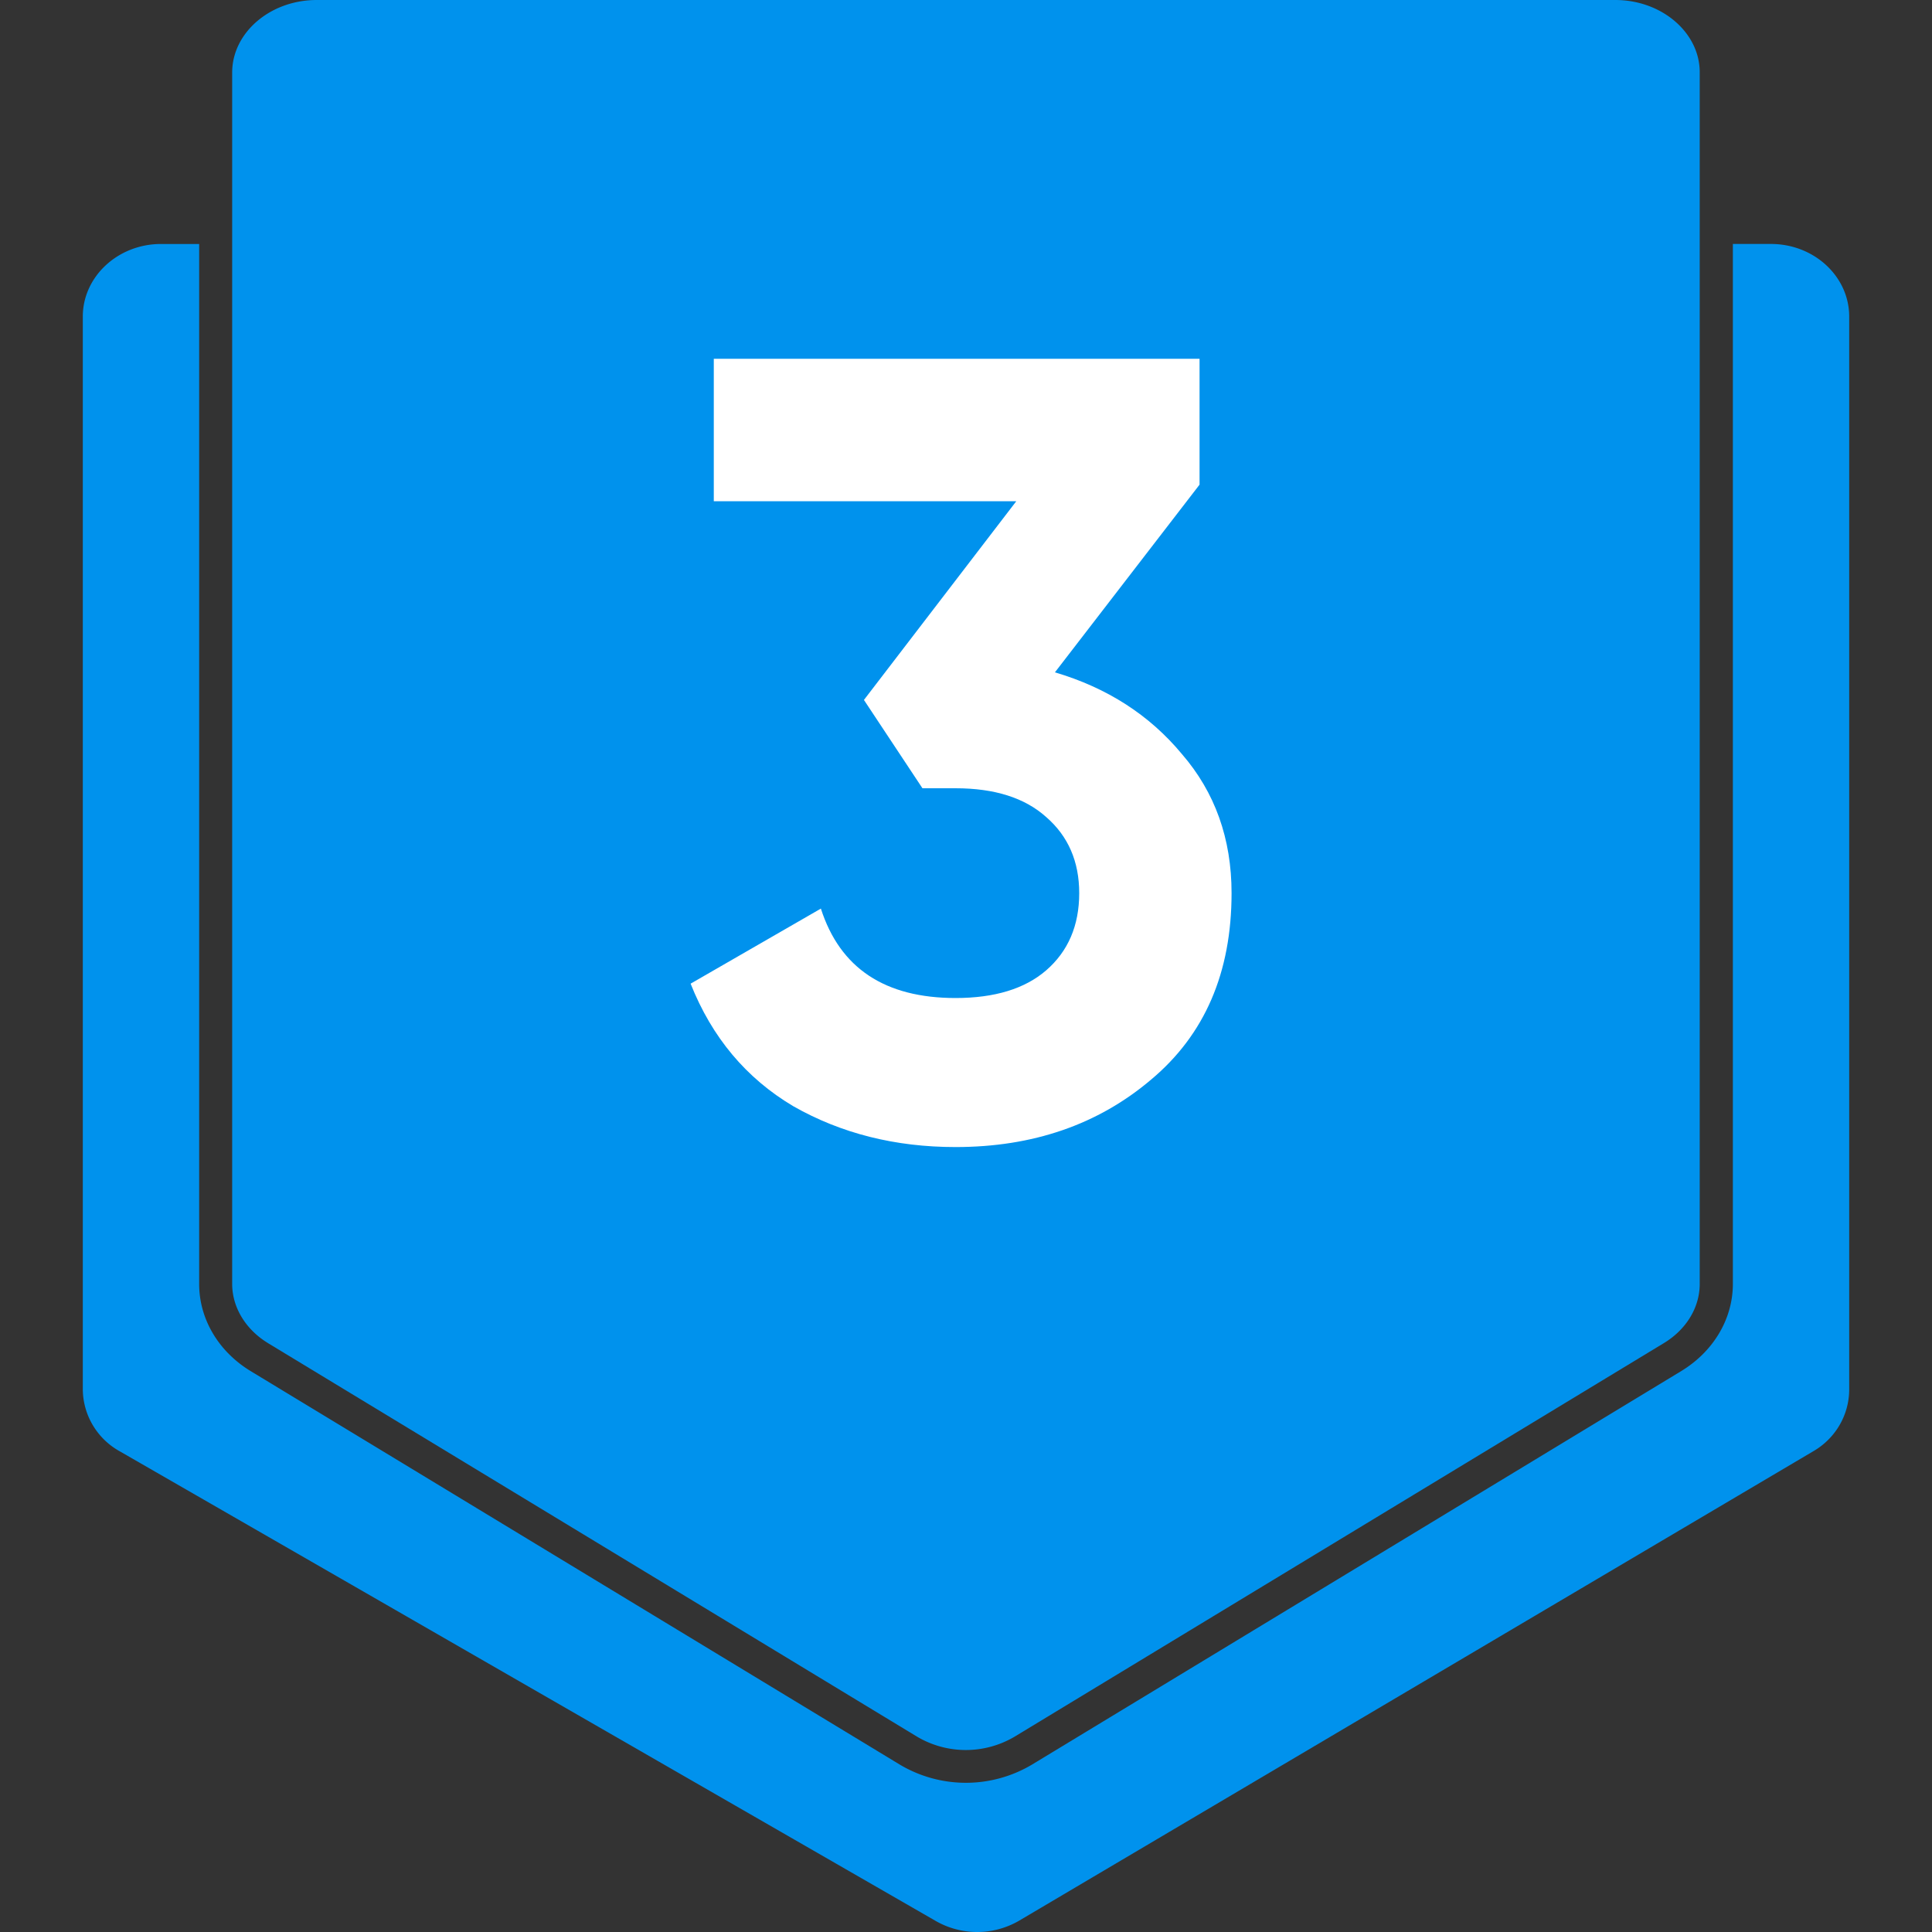
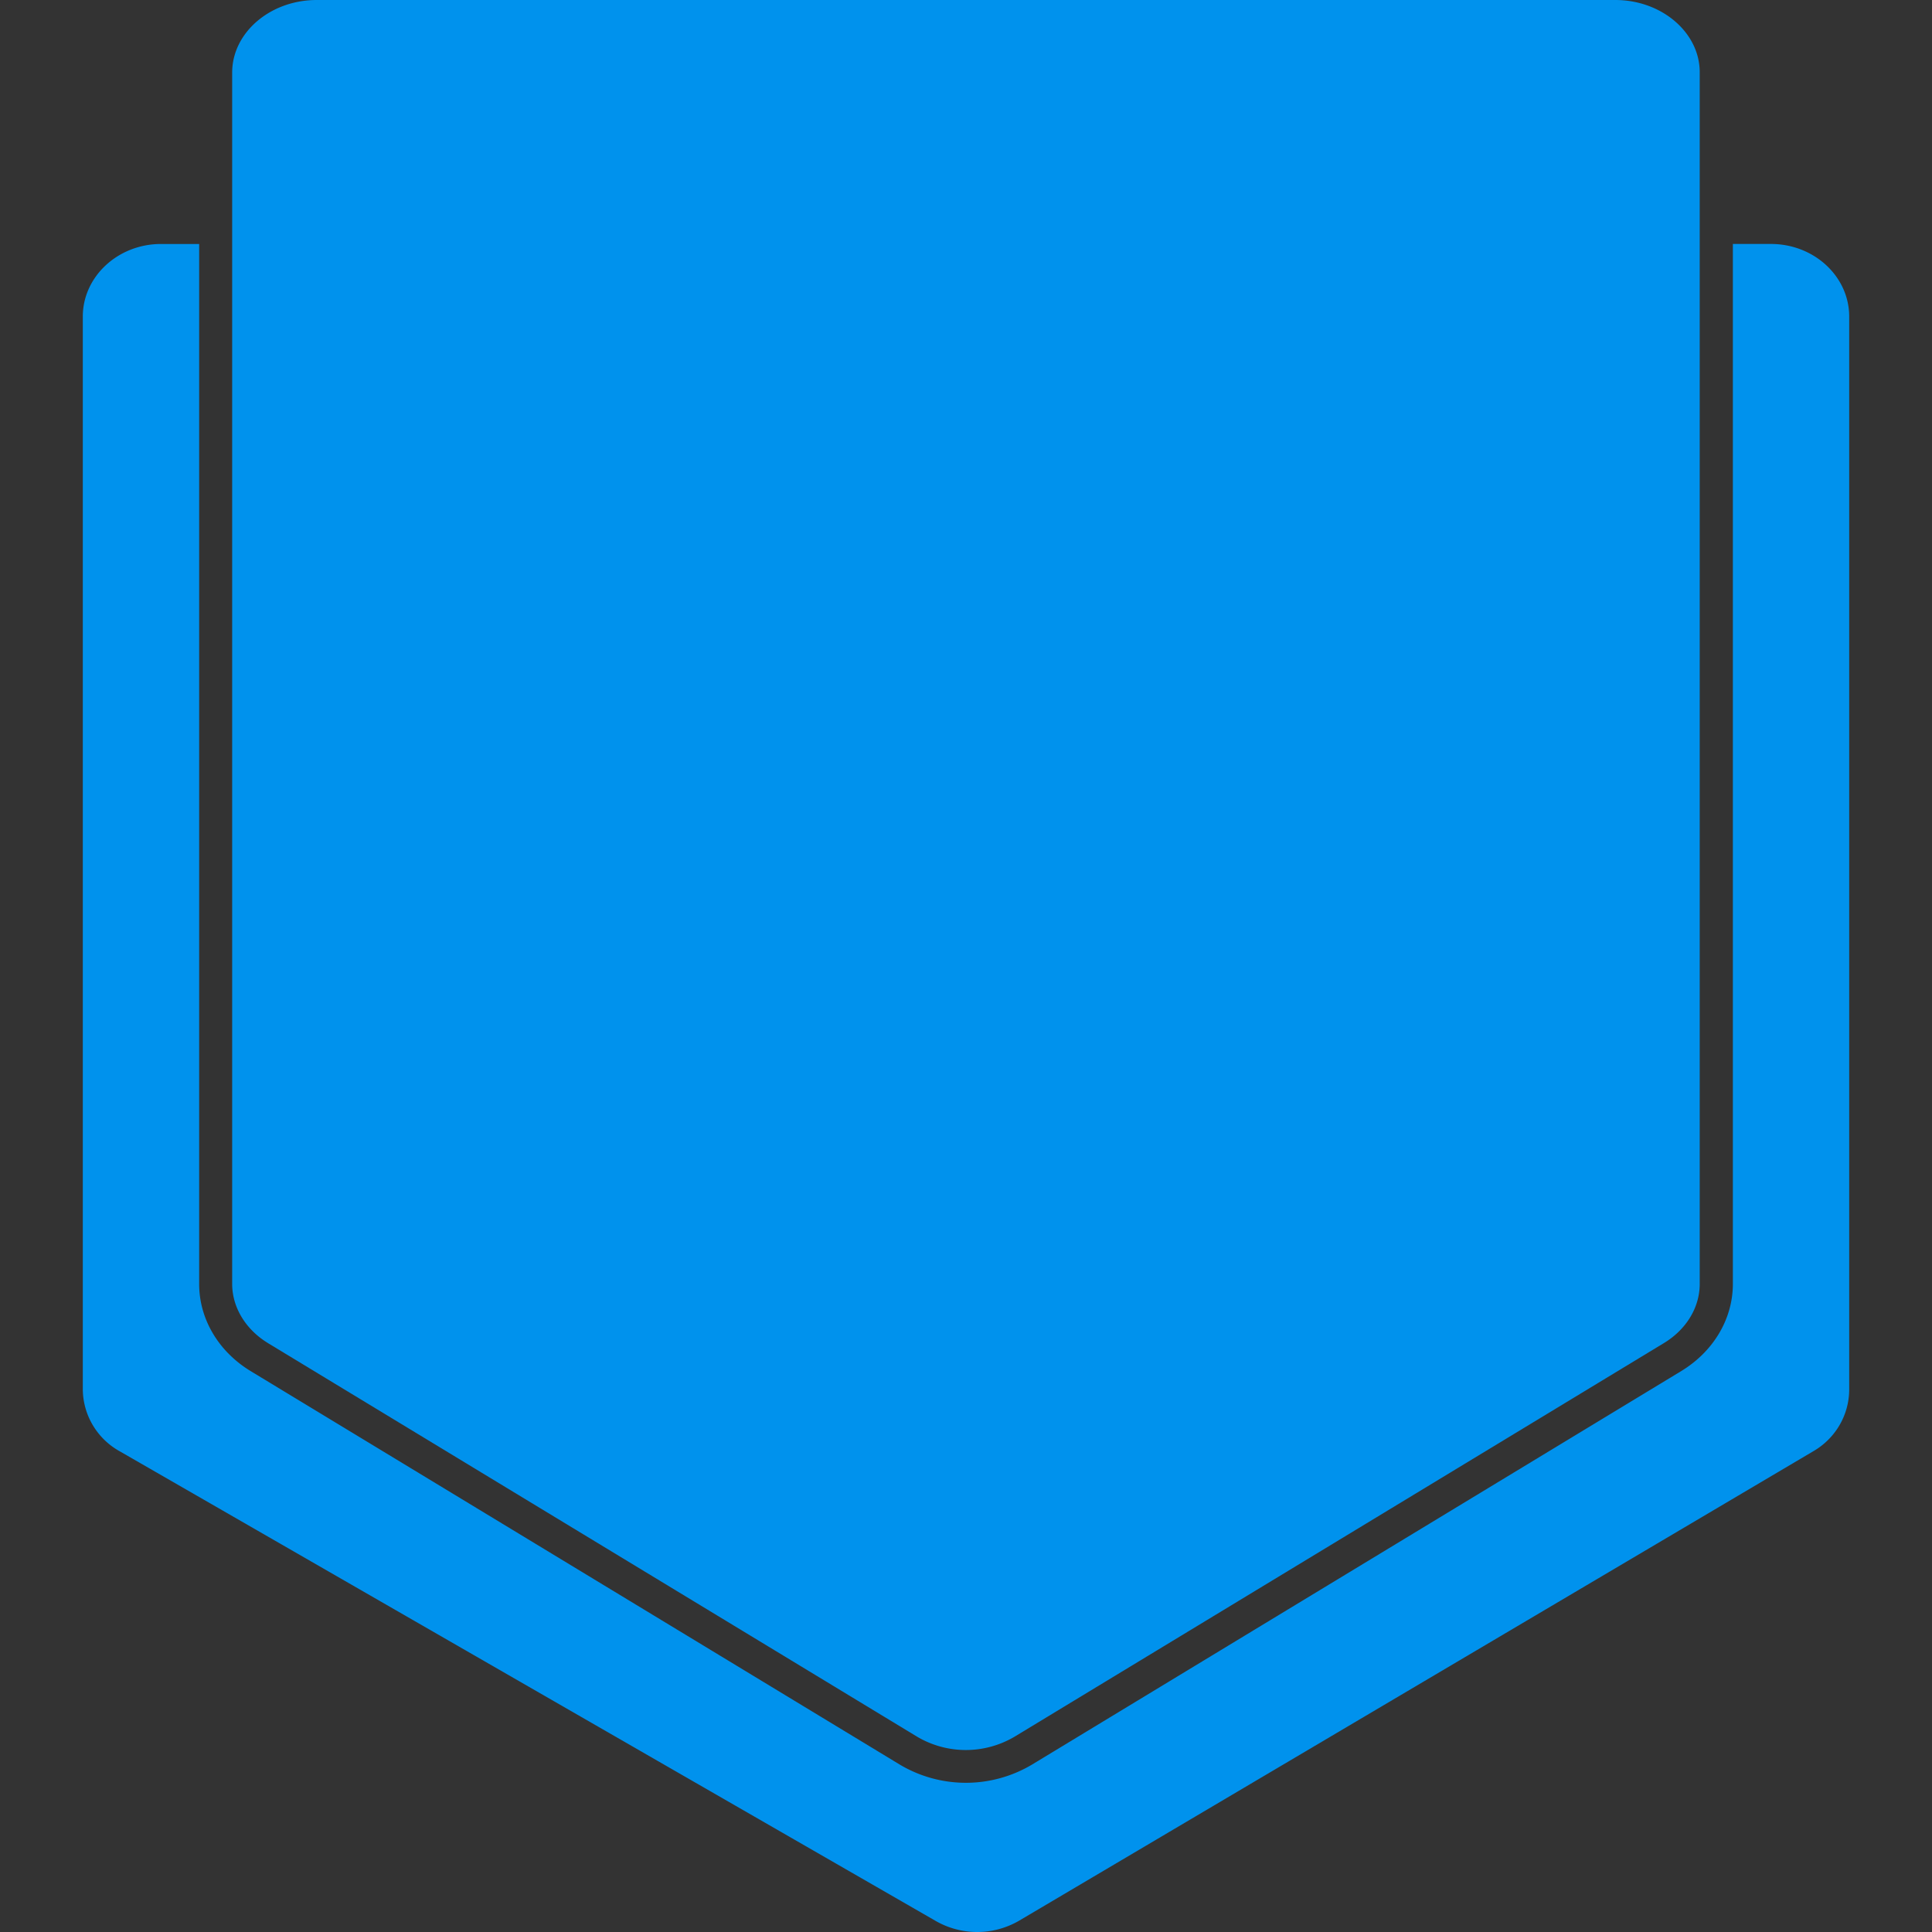
<svg xmlns="http://www.w3.org/2000/svg" width="70" height="70" fill="none">
  <rect width="100%" height="100%" fill="#333333" stroke="none" />
  <path fill="#0092ED" d="M64.162 8.839h-1.377v37.68c0 1.265-.701 2.448-1.873 3.159L37.387 63.937a4.68 4.68 0 0 1-4.782 0L9.089 49.682c-1.173-.71-1.873-1.894-1.873-3.159V8.84H5.836C4.27 8.839 3 10.025 3 11.469v38.88c.006.457.132.903.367 1.295.236.393.57.717.973.94l29.57 17.02a3.02 3.02 0 0 0 3.02-.017l28.759-17c.395-.226.724-.55.954-.94s.353-.833.357-1.284V11.47c0-1.452-1.27-2.631-2.838-2.631" />
  <path fill="#0092ED" d="m9.713 48.666 23.516 14.258a3.47 3.47 0 0 0 3.53 0l23.525-14.26c.815-.492 1.3-1.294 1.3-2.145V2.62C61.587 1.186 60.212 0 58.526 0h-47.05c-1.69 0-3.064 1.186-3.064 2.628v43.898c.003.844.488 1.646 1.302 2.14" />
-   <path fill="#fff" d="M38.222 24.36q2.84.84 4.6 2.96 1.8 2.08 1.8 5.04 0 4.32-2.92 6.76-2.88 2.44-7.08 2.44-3.28 0-5.88-1.48-2.56-1.52-3.72-4.44l4.72-2.72q1.04 3.24 4.88 3.24 2.12 0 3.28-1 1.2-1.04 1.2-2.8 0-1.72-1.2-2.76-1.16-1.04-3.28-1.04h-1.2l-2.12-3.2 5.52-7.2h-10.96V13h17.6v4.56z" />
</svg>